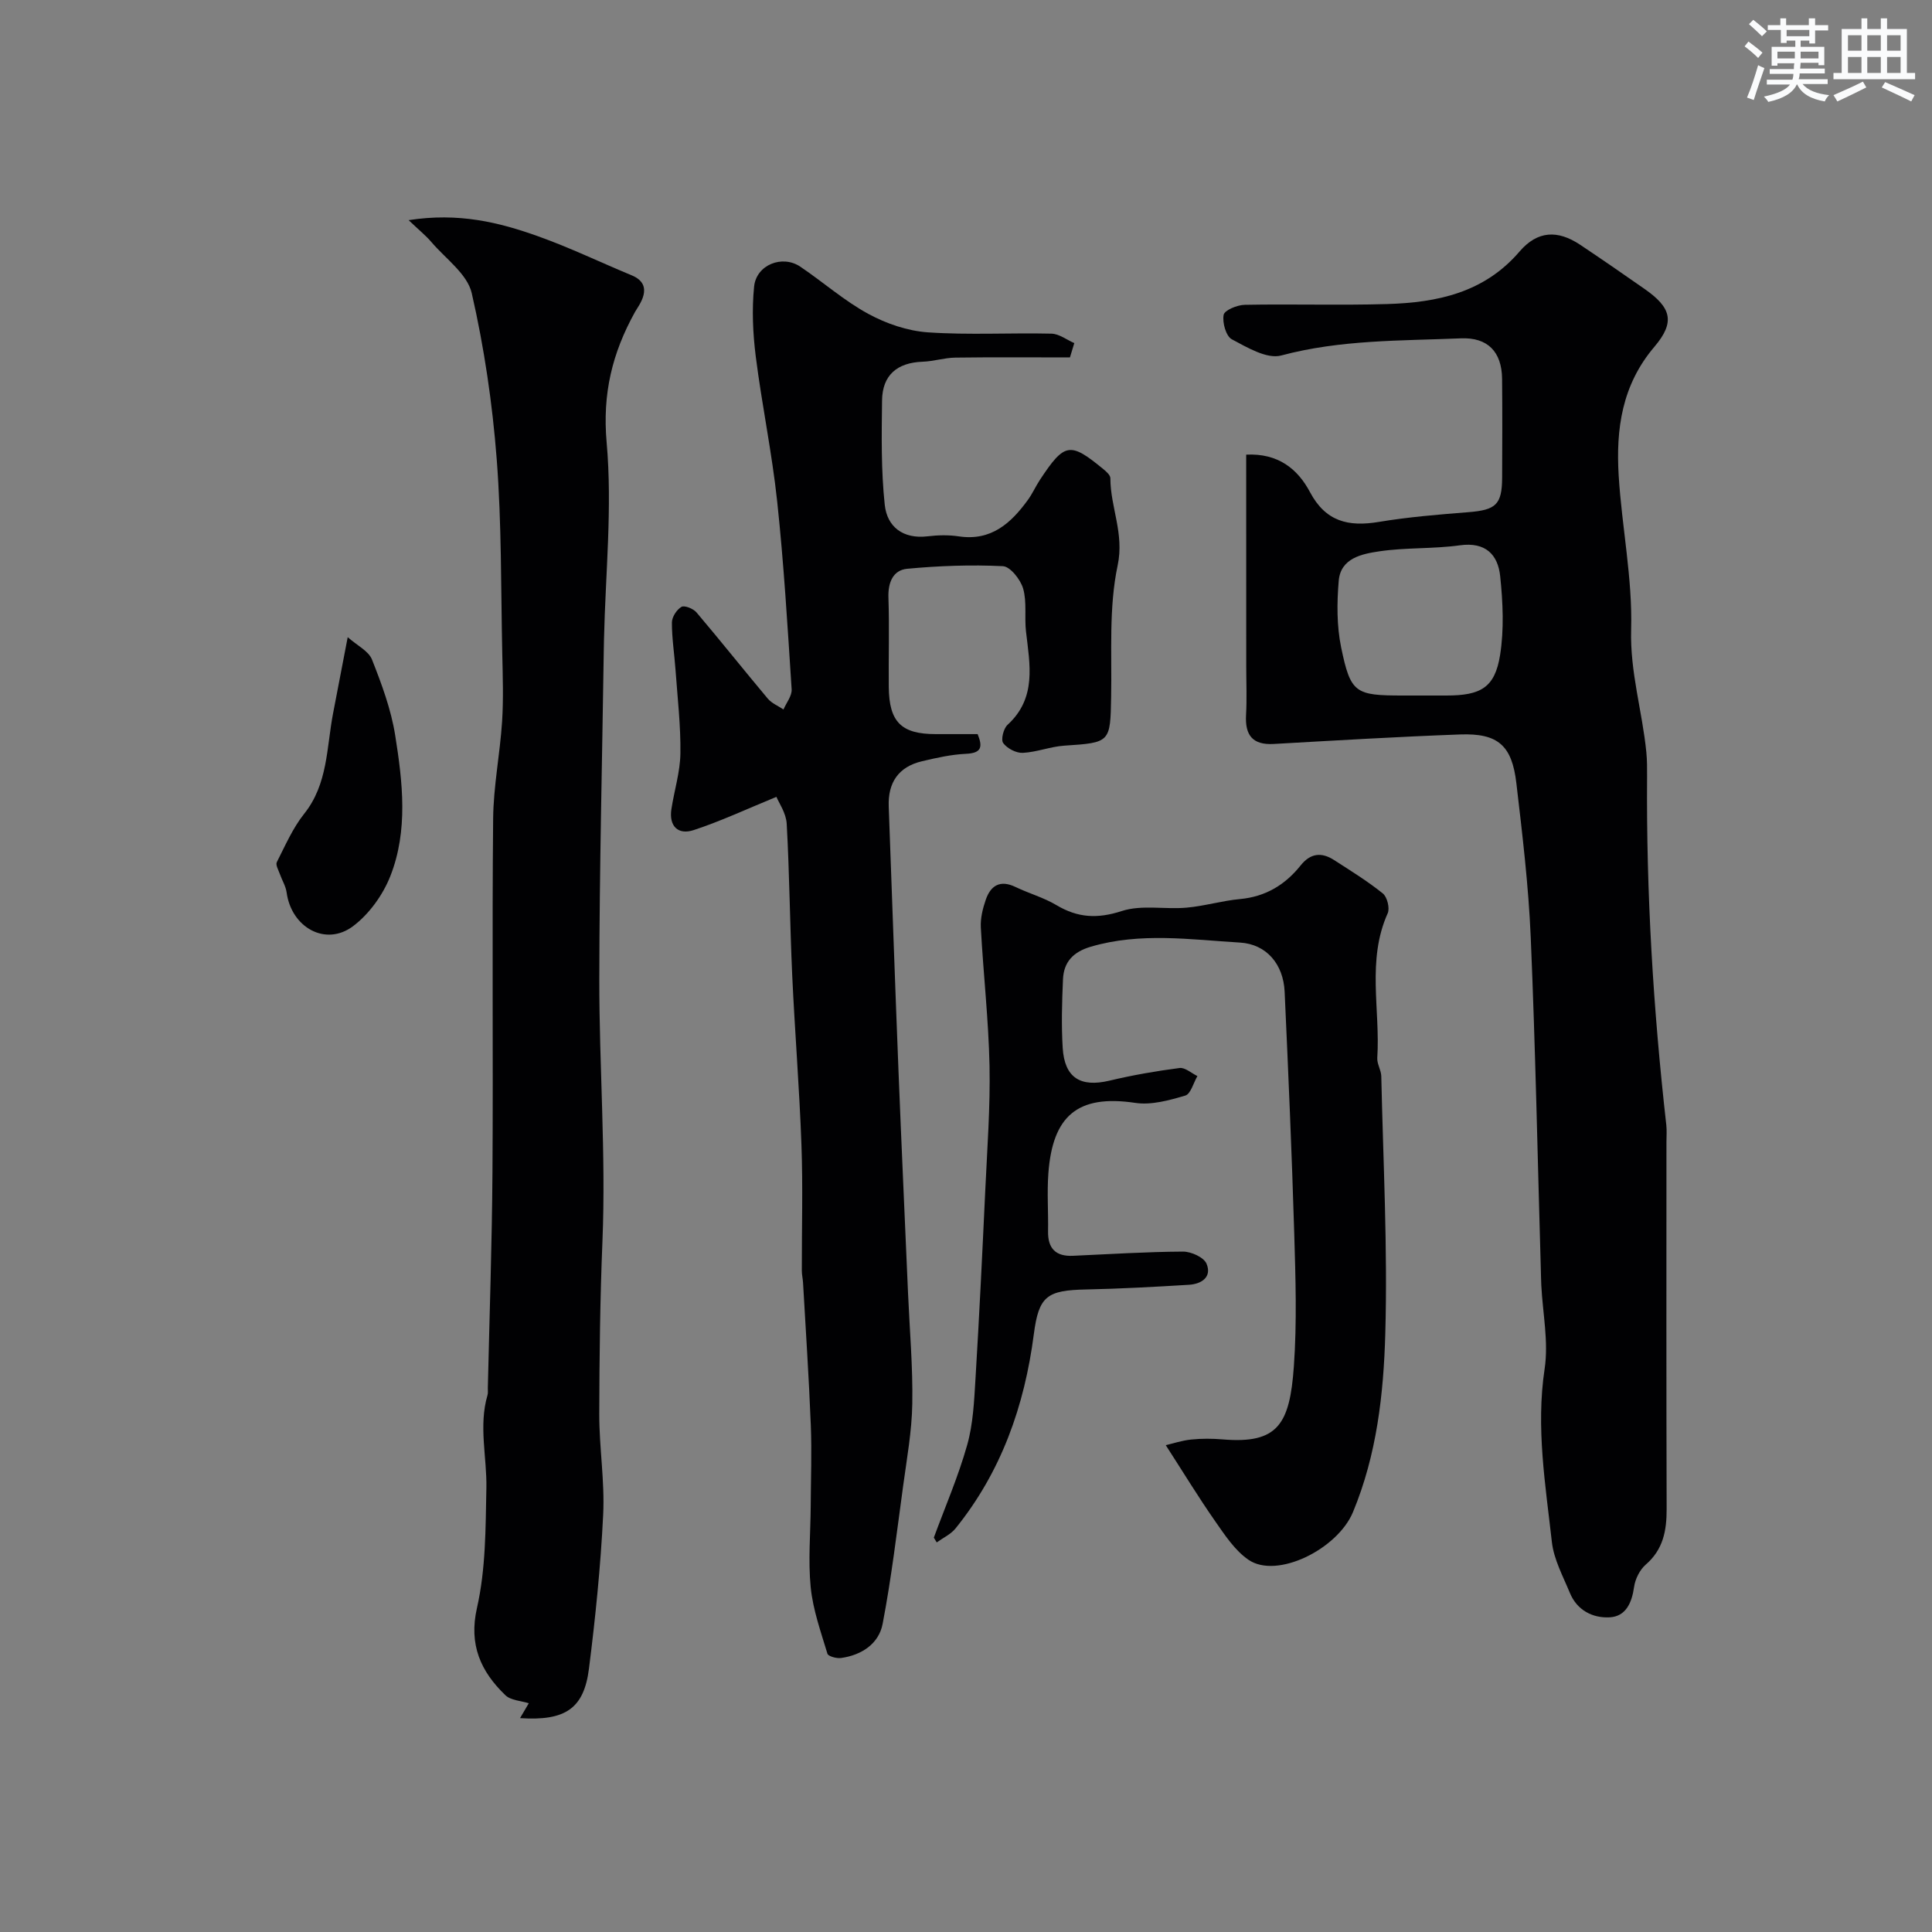
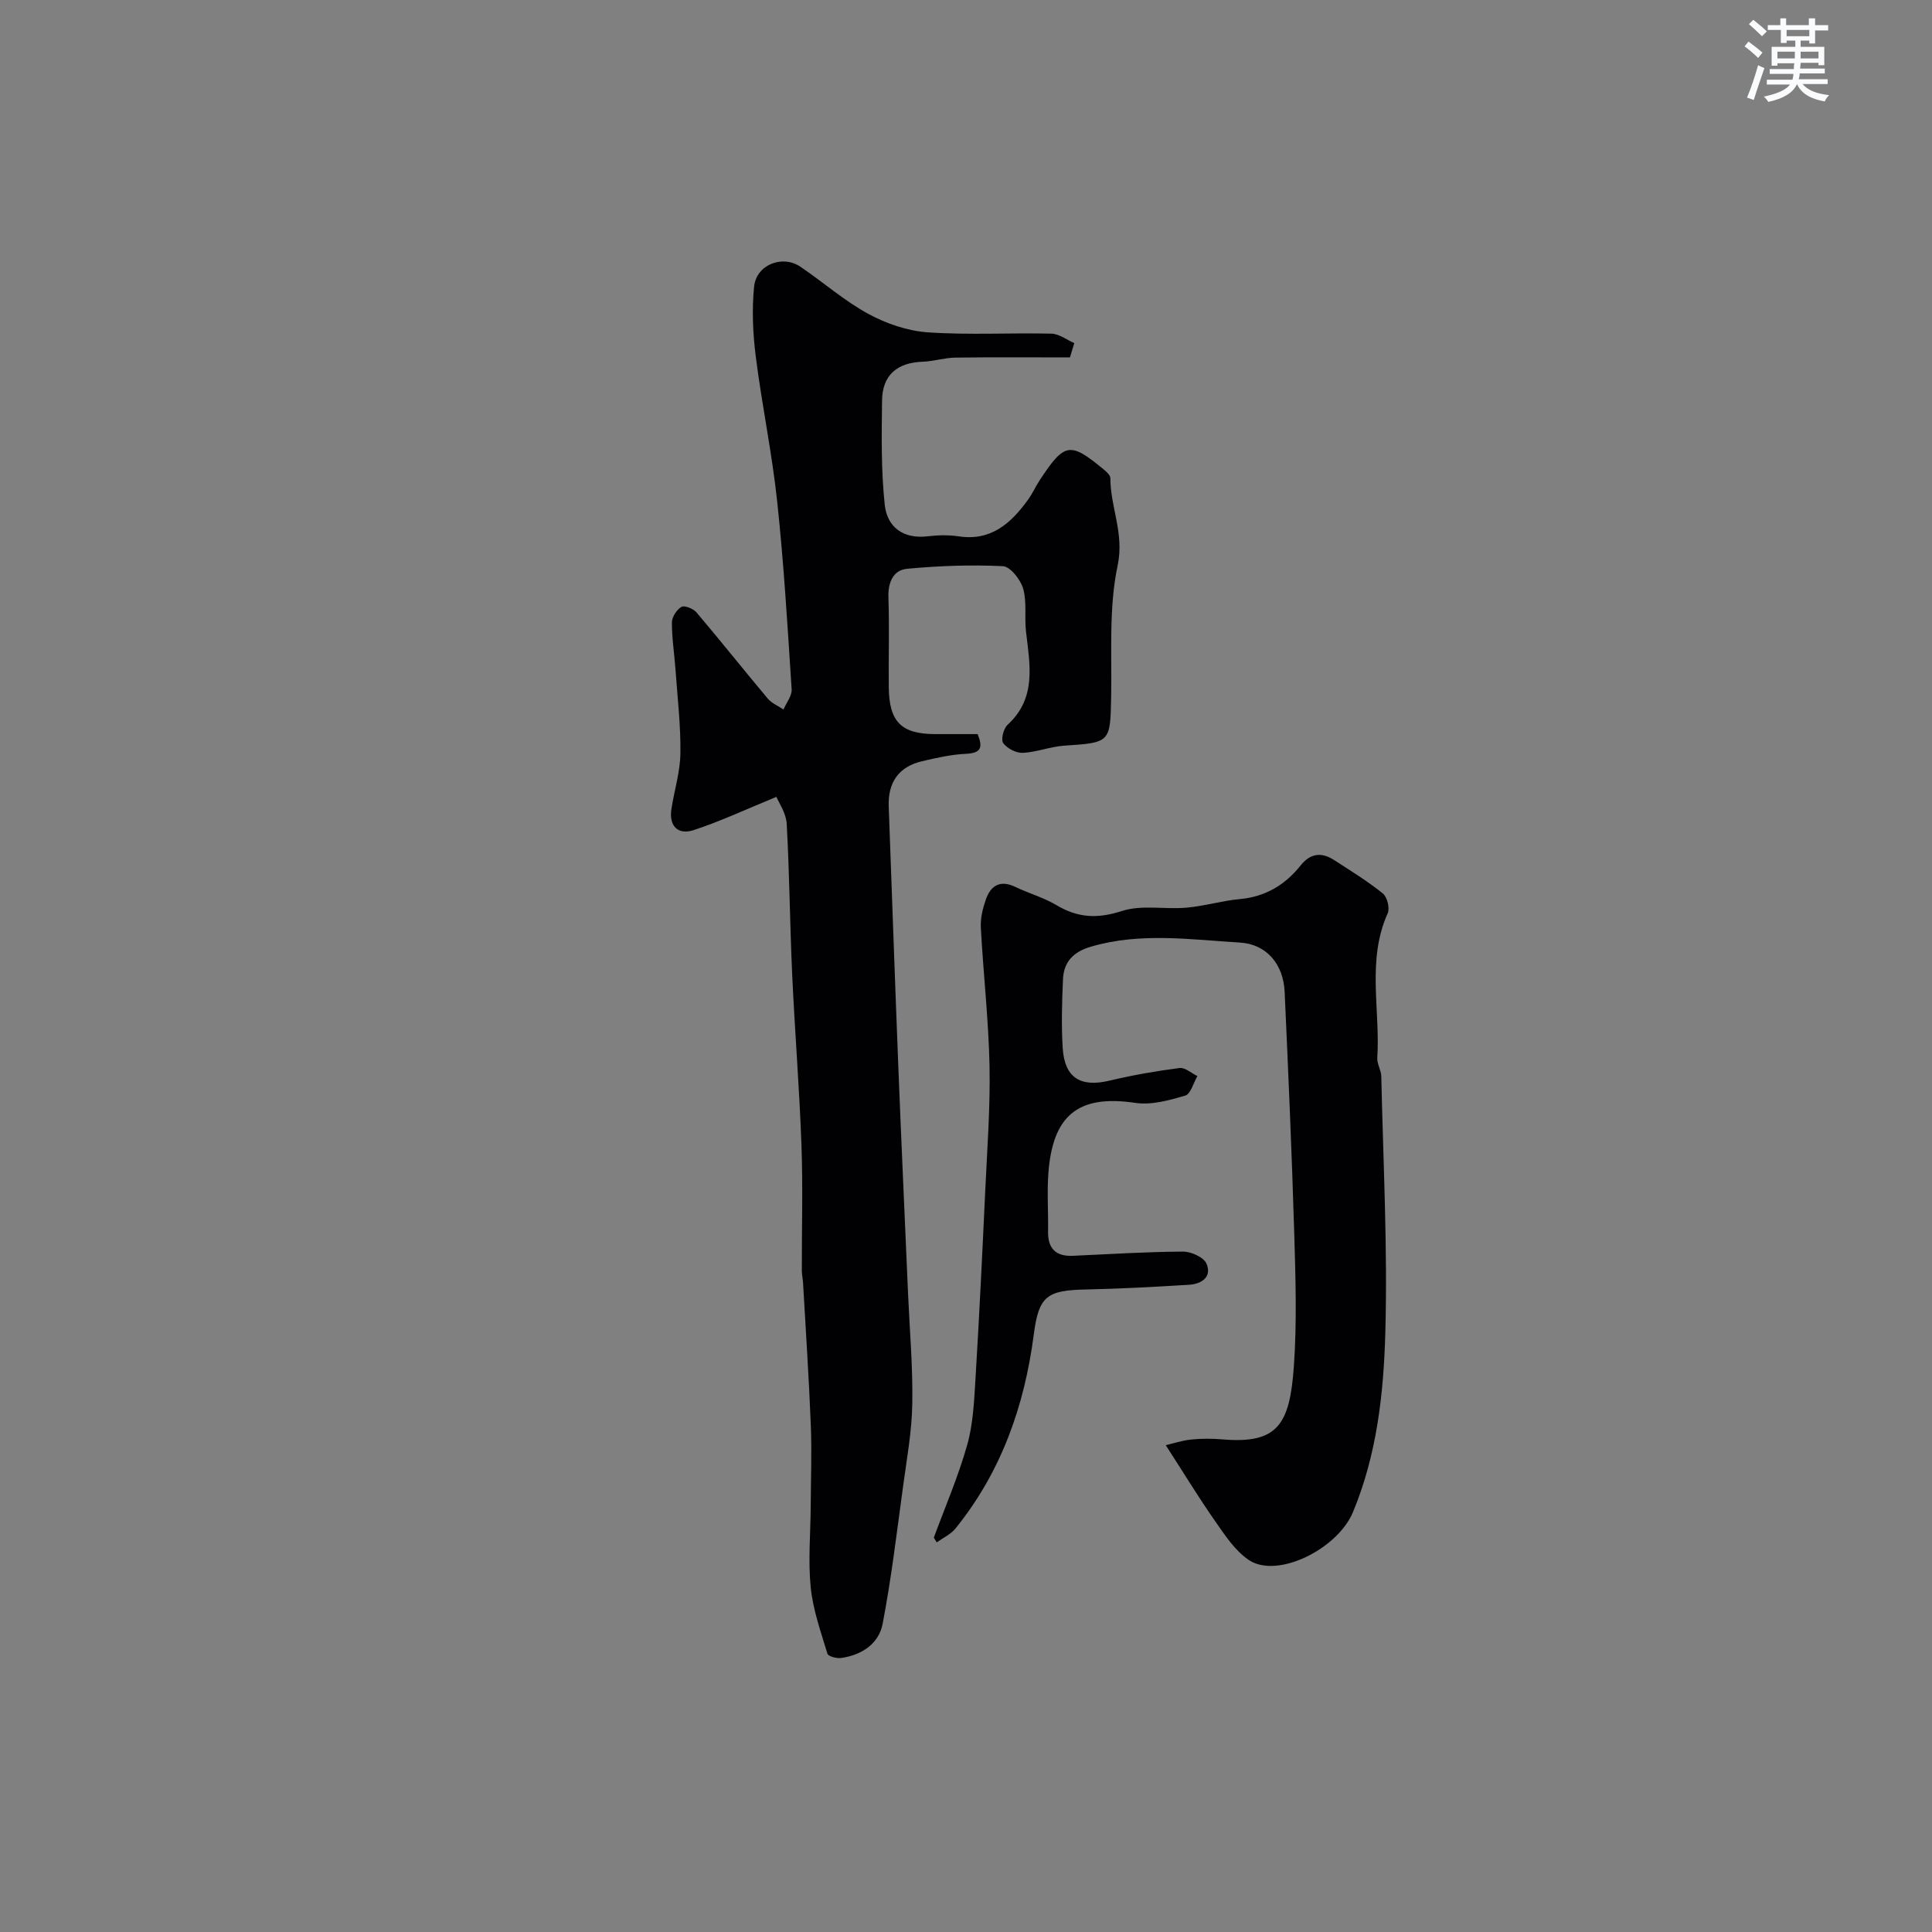
<svg xmlns="http://www.w3.org/2000/svg" enable-background="new 0 0 400 400" viewBox="0 0 400 400">
  <rect x="0" y="0" width="400" height="400" fill="#808080" stroke="none" />
  <g fill="#010103">
-     <path d="m258.01 94.13c6.62-.33 10.67 2.97 13.21 7.76 3.25 6.12 7.96 7.21 14.23 6.17 6.13-1.02 12.37-1.53 18.57-2.02 5.68-.45 6.95-1.56 6.98-7.12.03-6.83.06-13.66-.01-20.49-.06-5.6-2.98-8.61-8.52-8.38-12.45.52-24.93.26-37.21 3.55-2.95.79-7.04-1.66-10.22-3.35-1.21-.64-2-3.47-1.7-5.06.18-.97 2.81-2.05 4.35-2.08 9.83-.19 19.67.13 29.49-.16 10.36-.31 20.09-2.32 27.42-10.87 3.73-4.35 7.91-4.49 12.53-1.42 4.48 2.99 8.91 6.05 13.33 9.14 5.5 3.84 6.48 6.8 2.07 11.99-6.75 7.93-7.98 17.05-7.4 26.67.65 10.65 2.88 21.29 2.58 31.89-.25 8.82 2.32 16.94 3.15 25.42.16 1.65.16 3.32.15 4.98-.18 24.14 1.27 48.19 3.98 72.17.13 1.15.03 2.33.03 3.5 0 25.33-.04 50.65.04 75.98.01 4.47-.69 8.39-4.32 11.53-1.24 1.08-2.19 2.98-2.42 4.63-.46 3.28-1.71 6.11-5.05 6.29-3.52.19-6.77-1.46-8.25-5.07-1.42-3.44-3.31-6.91-3.72-10.51-1.33-11.9-3.33-23.74-1.5-35.88.84-5.6-.4-11.51-.69-17.27-.05-1-.06-2-.09-3-.67-23.03-1.12-46.07-2.1-69.09-.45-10.64-1.73-21.27-2.97-31.86-.91-7.86-3.83-10.39-11.63-10.11-12.87.47-25.73 1.24-38.6 1.97-4.38.25-5.97-1.8-5.74-5.99.19-3.35.04-6.72.04-10.07-.01-14.49-.01-28.97-.01-43.84zm35.99 49.87h5.48c7.12 0 10.01-1.65 11.09-8.34.85-5.32.59-10.94.03-16.34-.46-4.48-3.02-7.16-8.35-6.42-5.52.77-11.2.43-16.7 1.25-3.56.53-7.98 1.39-8.38 6.09-.39 4.57-.42 9.35.5 13.8 1.97 9.52 2.92 9.96 12.85 9.96z" />
    <path d="m221.52 74c-7.91 0-15.82-.07-23.72.04-2.26.03-4.51.77-6.77.85-5.28.18-8.35 2.77-8.41 8.03-.09 7.21-.21 14.47.56 21.61.49 4.53 3.76 7.11 8.85 6.51 2.14-.26 4.37-.31 6.49.01 6.69 1 10.79-2.72 14.3-7.56.95-1.31 1.61-2.82 2.51-4.18 5.09-7.69 6.2-7.87 13.12-2.17.61.5 1.44 1.24 1.44 1.87 0 6.01 2.91 11.43 1.51 18.04-1.86 8.77-1.18 18.11-1.35 27.2-.17 9.49-.16 9.5-9.69 10.13-2.89.19-5.72 1.35-8.6 1.49-1.37.07-3.24-.91-4.06-2.03-.51-.7.06-3 .9-3.77 6.08-5.57 4.61-12.47 3.82-19.34-.34-2.95.21-6.09-.59-8.87-.54-1.87-2.67-4.57-4.2-4.64-6.59-.32-13.24-.08-19.82.54-2.92.28-3.98 2.85-3.87 5.97.21 6.16.01 12.33.07 18.5.07 7.27 2.6 9.76 9.73 9.76h8.67c1.07 2.65.84 3.93-2.42 4.08-3.06.14-6.11.83-9.11 1.54-4.87 1.15-7.06 4.43-6.88 9.36.67 18.22 1.3 36.45 2.02 54.67.61 15.37 1.32 30.74 1.98 46.11.33 7.62 1.01 15.25.88 22.86-.09 5.7-1.13 11.39-1.9 17.07-1.3 9.52-2.43 19.09-4.24 28.52-.79 4.13-4.35 6.48-8.61 7.07-.92.13-2.65-.34-2.82-.89-1.36-4.52-2.99-9.07-3.46-13.72-.56-5.59-.03-11.28 0-16.93.03-5.54.24-11.09.02-16.63-.39-9.86-1.05-19.7-1.61-29.55-.05-.82-.25-1.64-.25-2.46-.02-8.7.24-17.4-.08-26.09-.42-11.7-1.37-23.38-1.91-35.07-.48-10.45-.56-20.92-1.14-31.37-.12-2.23-1.65-4.39-2.13-5.58-6.18 2.53-11.56 5.06-17.16 6.89-3.19 1.04-5.13-.8-4.58-4.37.59-3.85 1.81-7.67 1.86-11.52.08-5.76-.6-11.52-1.01-17.28-.23-3.27-.76-6.54-.75-9.81 0-1.13.98-2.66 1.97-3.24.63-.37 2.46.36 3.12 1.14 4.99 5.88 9.79 11.93 14.75 17.84.82.98 2.16 1.52 3.26 2.26.6-1.39 1.78-2.83 1.69-4.18-.84-12.97-1.61-25.96-2.99-38.87-1.07-10.06-3.17-20-4.44-30.05-.6-4.77-.82-9.7-.34-14.46.46-4.52 5.84-6.63 9.56-4.12 4.73 3.19 9.08 7.05 14.06 9.76 3.74 2.04 8.16 3.55 12.38 3.84 8.49.58 17.05.07 25.57.27 1.59.04 3.15 1.27 4.72 1.96-.3.99-.6 1.98-.9 2.96z" />
-     <path d="m107.67 355.72c.84-1.42 1.37-2.33 1.81-3.08-1.62-.52-3.73-.58-4.85-1.67-5.1-4.9-7.61-10.45-5.88-18.06 1.83-8.07 1.78-16.44 1.95-24.81.13-6.32-1.64-12.91.23-19.24.14-.46.06-.99.07-1.49.34-14.93.86-29.86.96-44.8.16-24.35-.1-48.71.14-73.06.06-6.7 1.41-13.37 1.85-20.08.3-4.67.14-9.37.04-14.06-.29-13.43-.12-26.91-1.15-40.29-.89-11.54-2.59-23.1-5.17-34.38-.9-3.96-5.41-7.13-8.36-10.59-1.14-1.34-2.54-2.46-4.71-4.53 10.35-1.61 18.7.44 26.81 3.34 6.59 2.35 12.92 5.41 19.39 8.09 4.9 2.04 1.38 6.3.68 7.56-4.73 8.54-6.78 16.92-5.88 27.05 1.2 13.47-.25 27.17-.55 40.77-.02.67-.03 1.33-.04 2-.33 22.77-.9 45.53-.93 68.3-.03 18.1 1.39 36.23.65 54.29-.49 11.95-.63 23.88-.66 35.81-.01 6.93 1.15 13.89.81 20.8-.52 10.65-1.6 21.29-2.94 31.87-1.04 8.27-4.86 10.88-14.27 10.26z" />
-     <path d="m193.34 318.35c2.35-6.39 5.07-12.67 6.91-19.2 1.23-4.36 1.43-9.05 1.71-13.62.79-13.03 1.42-26.06 2.03-39.1.4-8.6 1.05-17.21.88-25.8-.2-9.54-1.29-19.07-1.8-28.61-.1-1.89.39-3.91 1.02-5.73 1.02-2.97 2.99-4.18 6.16-2.65 2.79 1.34 5.85 2.19 8.48 3.76 4.41 2.63 8.48 2.86 13.52 1.22 4.11-1.34 8.94-.3 13.42-.7 3.71-.33 7.36-1.44 11.07-1.78 5.28-.49 9.34-2.95 12.54-6.96 2.05-2.57 4.34-2.78 6.92-1.12 3.43 2.21 6.92 4.36 10.09 6.91.91.73 1.49 3.05 1.02 4.11-4.38 9.75-1.51 19.97-2.16 29.94-.08 1.24.8 2.53.83 3.8.39 17.76 1.33 35.55.83 53.29-.35 12.5-1.76 25.09-6.69 36.95-3.19 7.68-15.74 13.92-21.63 9.88-2.82-1.93-4.89-5.11-6.91-8-3.45-4.94-6.58-10.09-10.22-15.73 1.45-.34 3.34-.97 5.26-1.17 2.14-.22 4.34-.21 6.49-.03 11.44.97 13.92-3.09 14.77-15.11.65-9.12.35-18.33.08-27.48-.5-16.71-1.23-33.41-1.99-50.1-.26-5.65-3.72-9.84-9.24-10.17-10.28-.62-20.62-2.16-30.87.85-3.65 1.07-5.62 3.15-5.78 6.75-.21 4.73-.35 9.5-.06 14.22.39 6.19 3.69 8.19 9.67 6.77 4.78-1.14 9.65-1.99 14.52-2.62 1.14-.15 2.46 1.07 3.7 1.67-.82 1.4-1.38 3.71-2.52 4.04-3.33.98-7.02 2.01-10.34 1.51-12.03-1.8-17.13 2.77-18 14.62-.29 3.98.01 8-.06 11.99-.06 3.56 1.62 5.21 5.14 5.05 7.6-.34 15.2-.83 22.8-.87 1.68-.01 4.29 1.17 4.86 2.49 1.18 2.76-1.01 4.22-3.62 4.38-7.08.43-14.17.82-21.25.97-8.16.16-9.85 1.34-10.88 9.28-1.93 14.83-6.73 28.47-16.22 40.21-.98 1.21-2.57 1.93-3.88 2.88-.2-.33-.4-.66-.6-.99z" />
-     <path d="m71.99 131.92c1.95 1.73 4.31 2.85 5.02 4.62 2.01 5.08 3.96 10.34 4.81 15.7 1.55 9.72 2.71 19.72-1.01 29.16-1.54 3.9-4.39 7.86-7.72 10.36-5.68 4.26-12.77.26-13.75-7-.18-1.3-.95-2.52-1.4-3.8-.28-.81-.92-1.89-.63-2.46 1.74-3.42 3.3-7.05 5.66-10.01 4.95-6.19 4.62-13.7 5.99-20.8.9-4.63 1.78-9.26 3.03-15.77z" />
+     <path d="m193.34 318.35c2.35-6.39 5.07-12.67 6.91-19.2 1.23-4.36 1.43-9.05 1.71-13.62.79-13.03 1.42-26.06 2.03-39.1.4-8.6 1.05-17.21.88-25.8-.2-9.54-1.29-19.07-1.8-28.61-.1-1.89.39-3.91 1.02-5.73 1.02-2.97 2.99-4.18 6.16-2.65 2.79 1.34 5.85 2.19 8.48 3.76 4.41 2.63 8.48 2.86 13.52 1.22 4.11-1.34 8.94-.3 13.42-.7 3.71-.33 7.36-1.44 11.07-1.78 5.28-.49 9.34-2.95 12.54-6.96 2.05-2.57 4.34-2.78 6.92-1.12 3.43 2.21 6.92 4.36 10.09 6.91.91.73 1.49 3.05 1.02 4.11-4.38 9.75-1.51 19.97-2.16 29.94-.08 1.24.8 2.53.83 3.8.39 17.76 1.33 35.55.83 53.29-.35 12.5-1.76 25.09-6.69 36.95-3.19 7.68-15.74 13.92-21.63 9.88-2.82-1.93-4.89-5.11-6.91-8-3.45-4.94-6.58-10.09-10.22-15.73 1.45-.34 3.34-.97 5.26-1.17 2.14-.22 4.34-.21 6.49-.03 11.44.97 13.92-3.09 14.77-15.11.65-9.12.35-18.33.08-27.48-.5-16.71-1.23-33.41-1.99-50.1-.26-5.65-3.72-9.84-9.24-10.17-10.28-.62-20.62-2.16-30.87.85-3.65 1.07-5.62 3.15-5.78 6.75-.21 4.73-.35 9.5-.06 14.22.39 6.19 3.69 8.19 9.67 6.77 4.78-1.14 9.65-1.99 14.52-2.62 1.14-.15 2.46 1.07 3.7 1.67-.82 1.4-1.38 3.71-2.52 4.04-3.33.98-7.02 2.01-10.34 1.51-12.03-1.8-17.13 2.77-18 14.62-.29 3.98.01 8-.06 11.99-.06 3.56 1.62 5.21 5.14 5.05 7.6-.34 15.2-.83 22.8-.87 1.68-.01 4.29 1.17 4.86 2.49 1.18 2.76-1.01 4.22-3.62 4.38-7.08.43-14.17.82-21.25.97-8.16.16-9.85 1.34-10.88 9.28-1.93 14.83-6.73 28.47-16.22 40.21-.98 1.21-2.57 1.93-3.88 2.88-.2-.33-.4-.66-.6-.99" />
  </g>
  <path d="m361.2 9.6.8-1c.9.7 1.9 1.4 2.9 2.3l-.9 1.1c-1-1-2-1.8-2.8-2.4zm.5 10.6c.9-2.1 1.6-4.3 2.3-6.7.4.2.8.4 1.3.6-.7 2.1-1.5 4.3-2.2 6.6zm.4-15.2.9-.9c1 .8 2 1.6 2.8 2.4l-1 1c-.9-.9-1.8-1.7-2.7-2.5zm12.5-1.2h1.2v1.4h2.7v1.1h-2.7v2.7h-1.2v-.6h-1.8v1.3h4.9v3.8h-1.2v-.5h-3.7c0 .4-.1.9-.1 1.2h5.1v1h-5.2c0 .5-.1.9-.2 1.2h6v1h-5.2c1.1 1.3 2.9 2 5.5 2.3-.4.4-.7.8-.9 1.3-2.9-.5-4.8-1.6-5.7-3.5h-.1c-.8 1.7-2.7 2.9-5.9 3.6-.2-.4-.6-.8-.9-1.1 2.8-.6 4.6-1.4 5.4-2.5h-4.8v-1h5.3c.1-.3.2-.7.2-1.2h-4.9v-1h5c0-.4 0-.8.1-1.2h-3.5v.5h-1.2v-3.9h4.9v-1.3h-1.8v.5h-1.2v-2.7h-2.7v-1h2.6v-1.4h1.2v1.4h4.7v-1.4zm-6.6 8.3h3.6c0-.4 0-.9 0-1.4h-3.6zm1.9-4.6h4.7v-1.3h-4.7zm6.6 3.2h-3.7v1.4h3.7z" fill="#fafbfc" />
-   <path d="m385.3 3.8h1.3v2.2h2.8v-2.2h1.3v2.2h4.1v9.1h1.7v1.3h-16.9v-1.3h1.7v-9.1h4.1v-2.2zm.4 13.1.7 1.2c-1.8.9-3.8 1.9-6 2.9-.2-.4-.5-.8-.8-1.3 2.3-1 4.3-1.9 6.1-2.8zm-3.1-6.4h2.8v-3.2h-2.8zm0 4.6h2.8v-3.3h-2.8zm4-4.6h2.8v-3.2h-2.8zm0 4.6h2.8v-3.3h-2.8zm3.7 1.9c2.1.9 4.1 1.8 6.1 2.7l-.7 1.3c-2.2-1.1-4.2-2-6.1-2.9zm3.2-9.7h-2.8v3.2h2.8zm-2.8 7.8h2.8v-3.3h-2.8z" fill="#fafbfc" />
</svg>